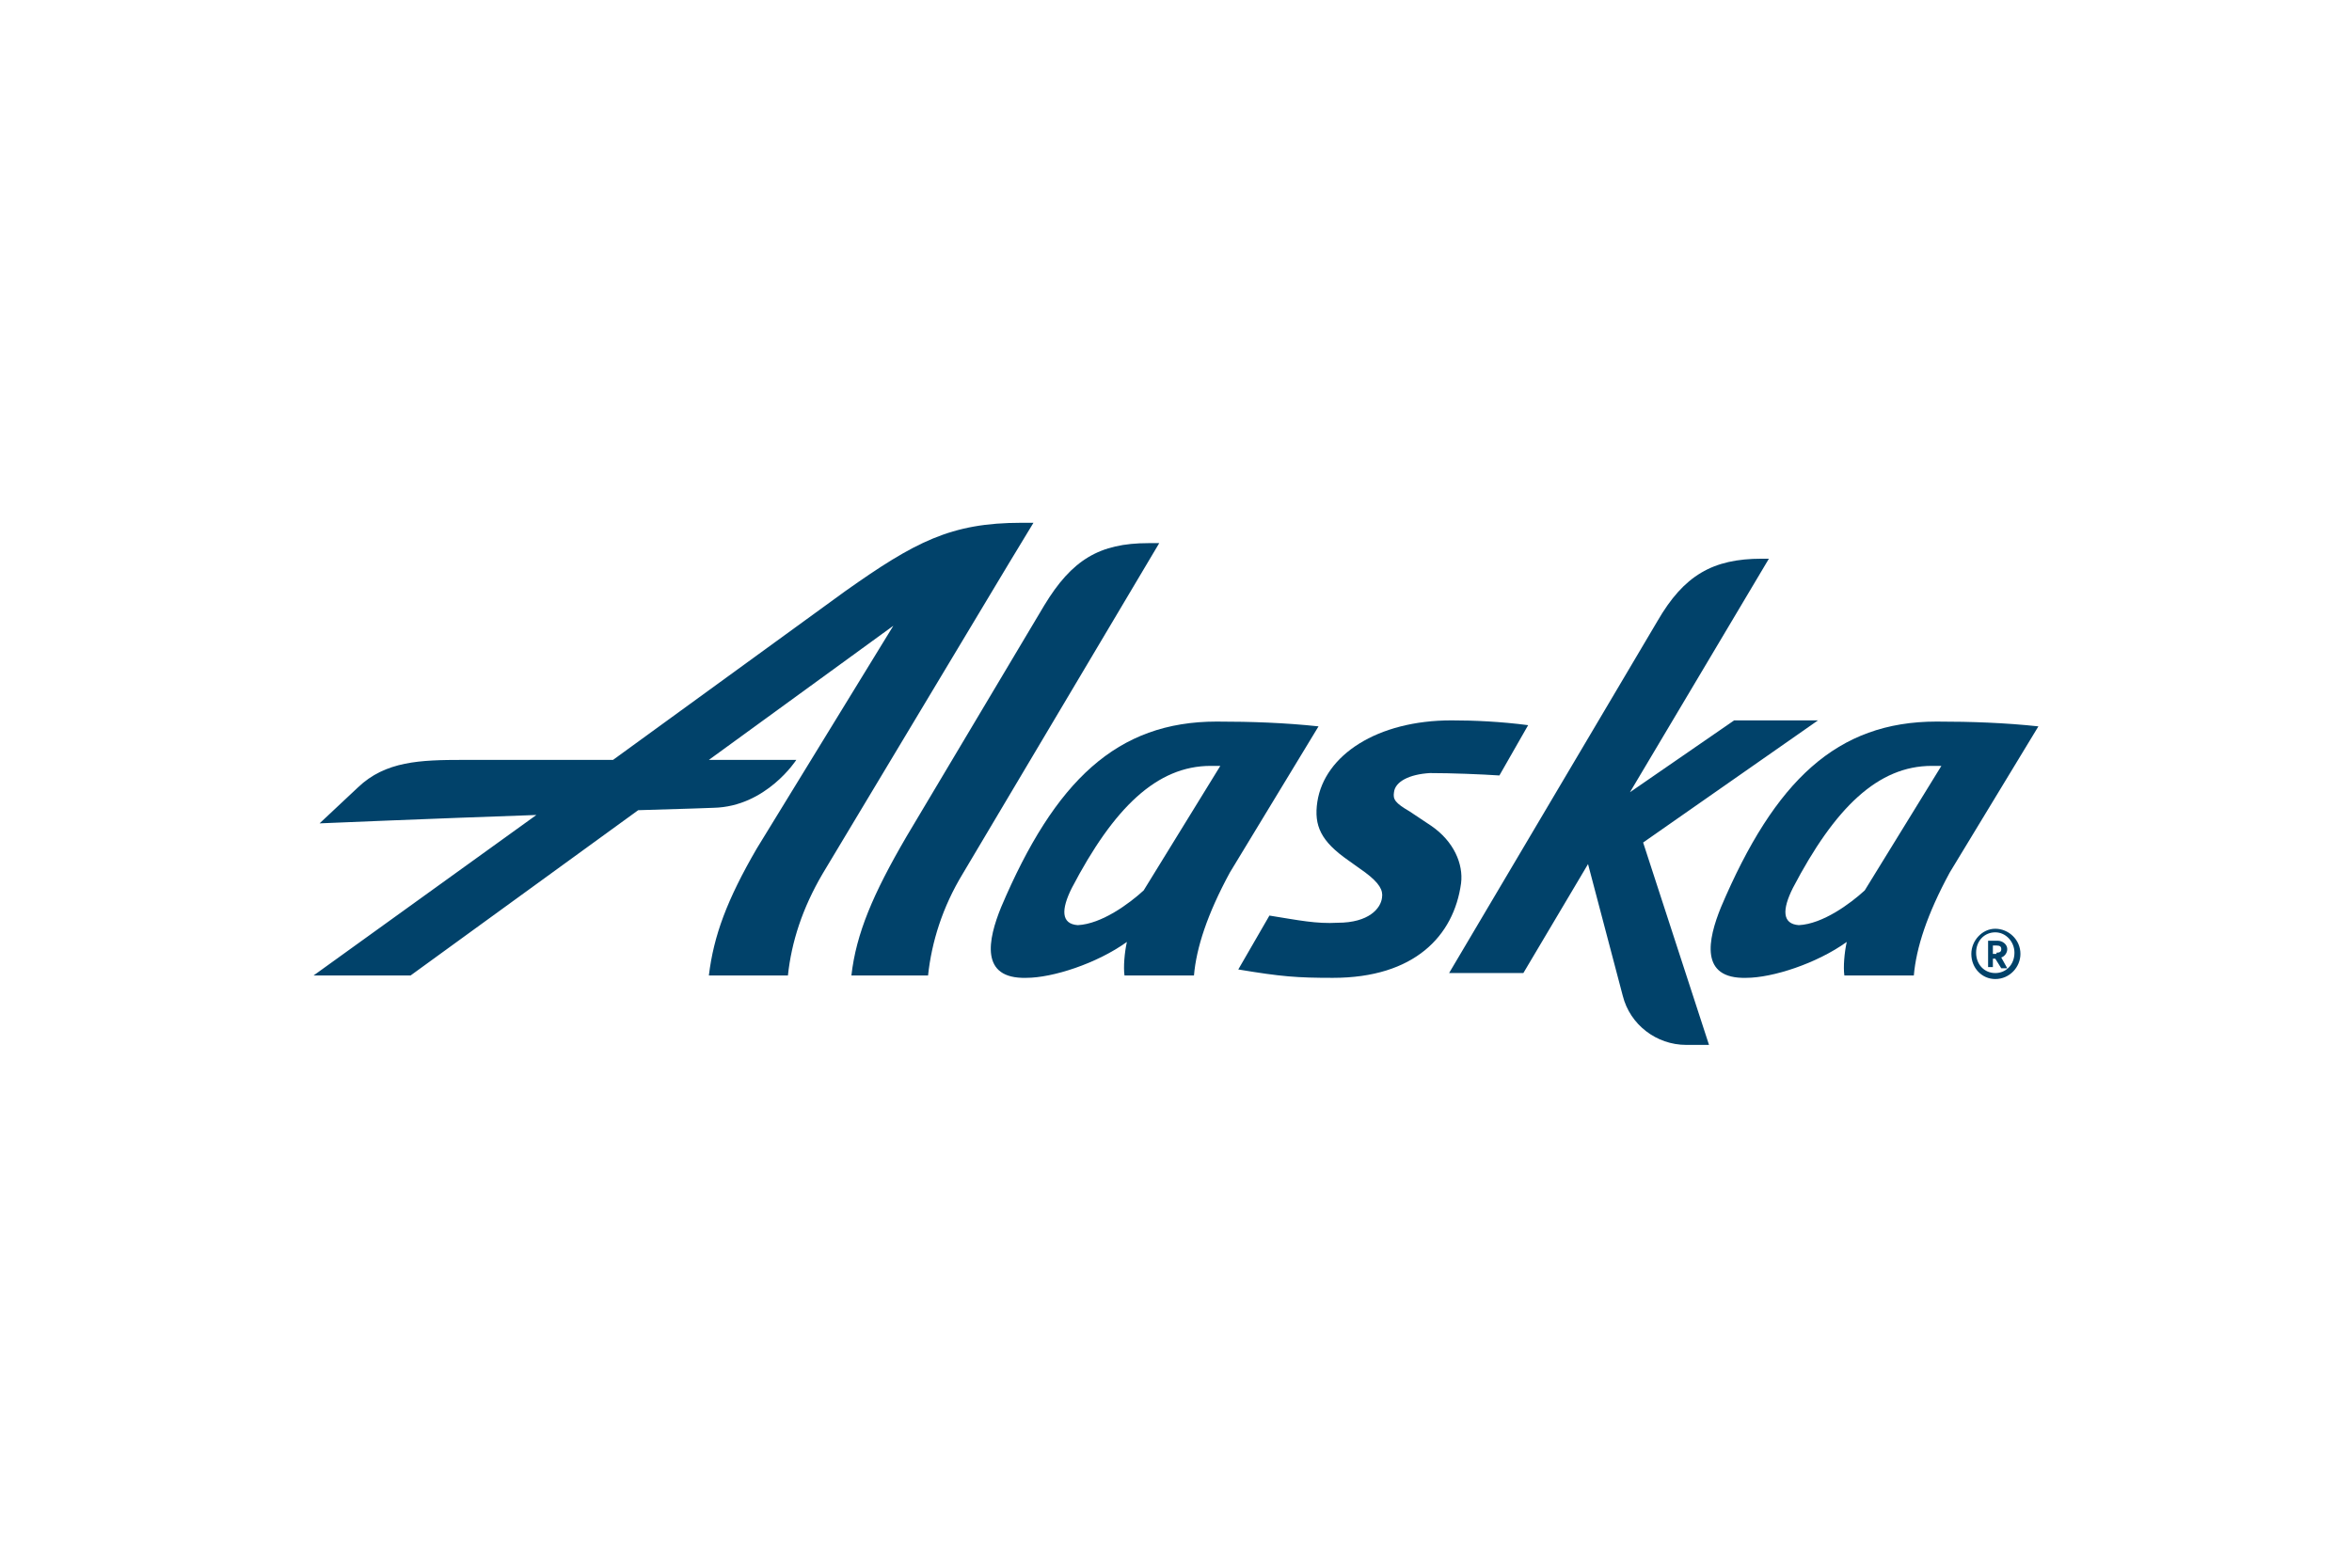
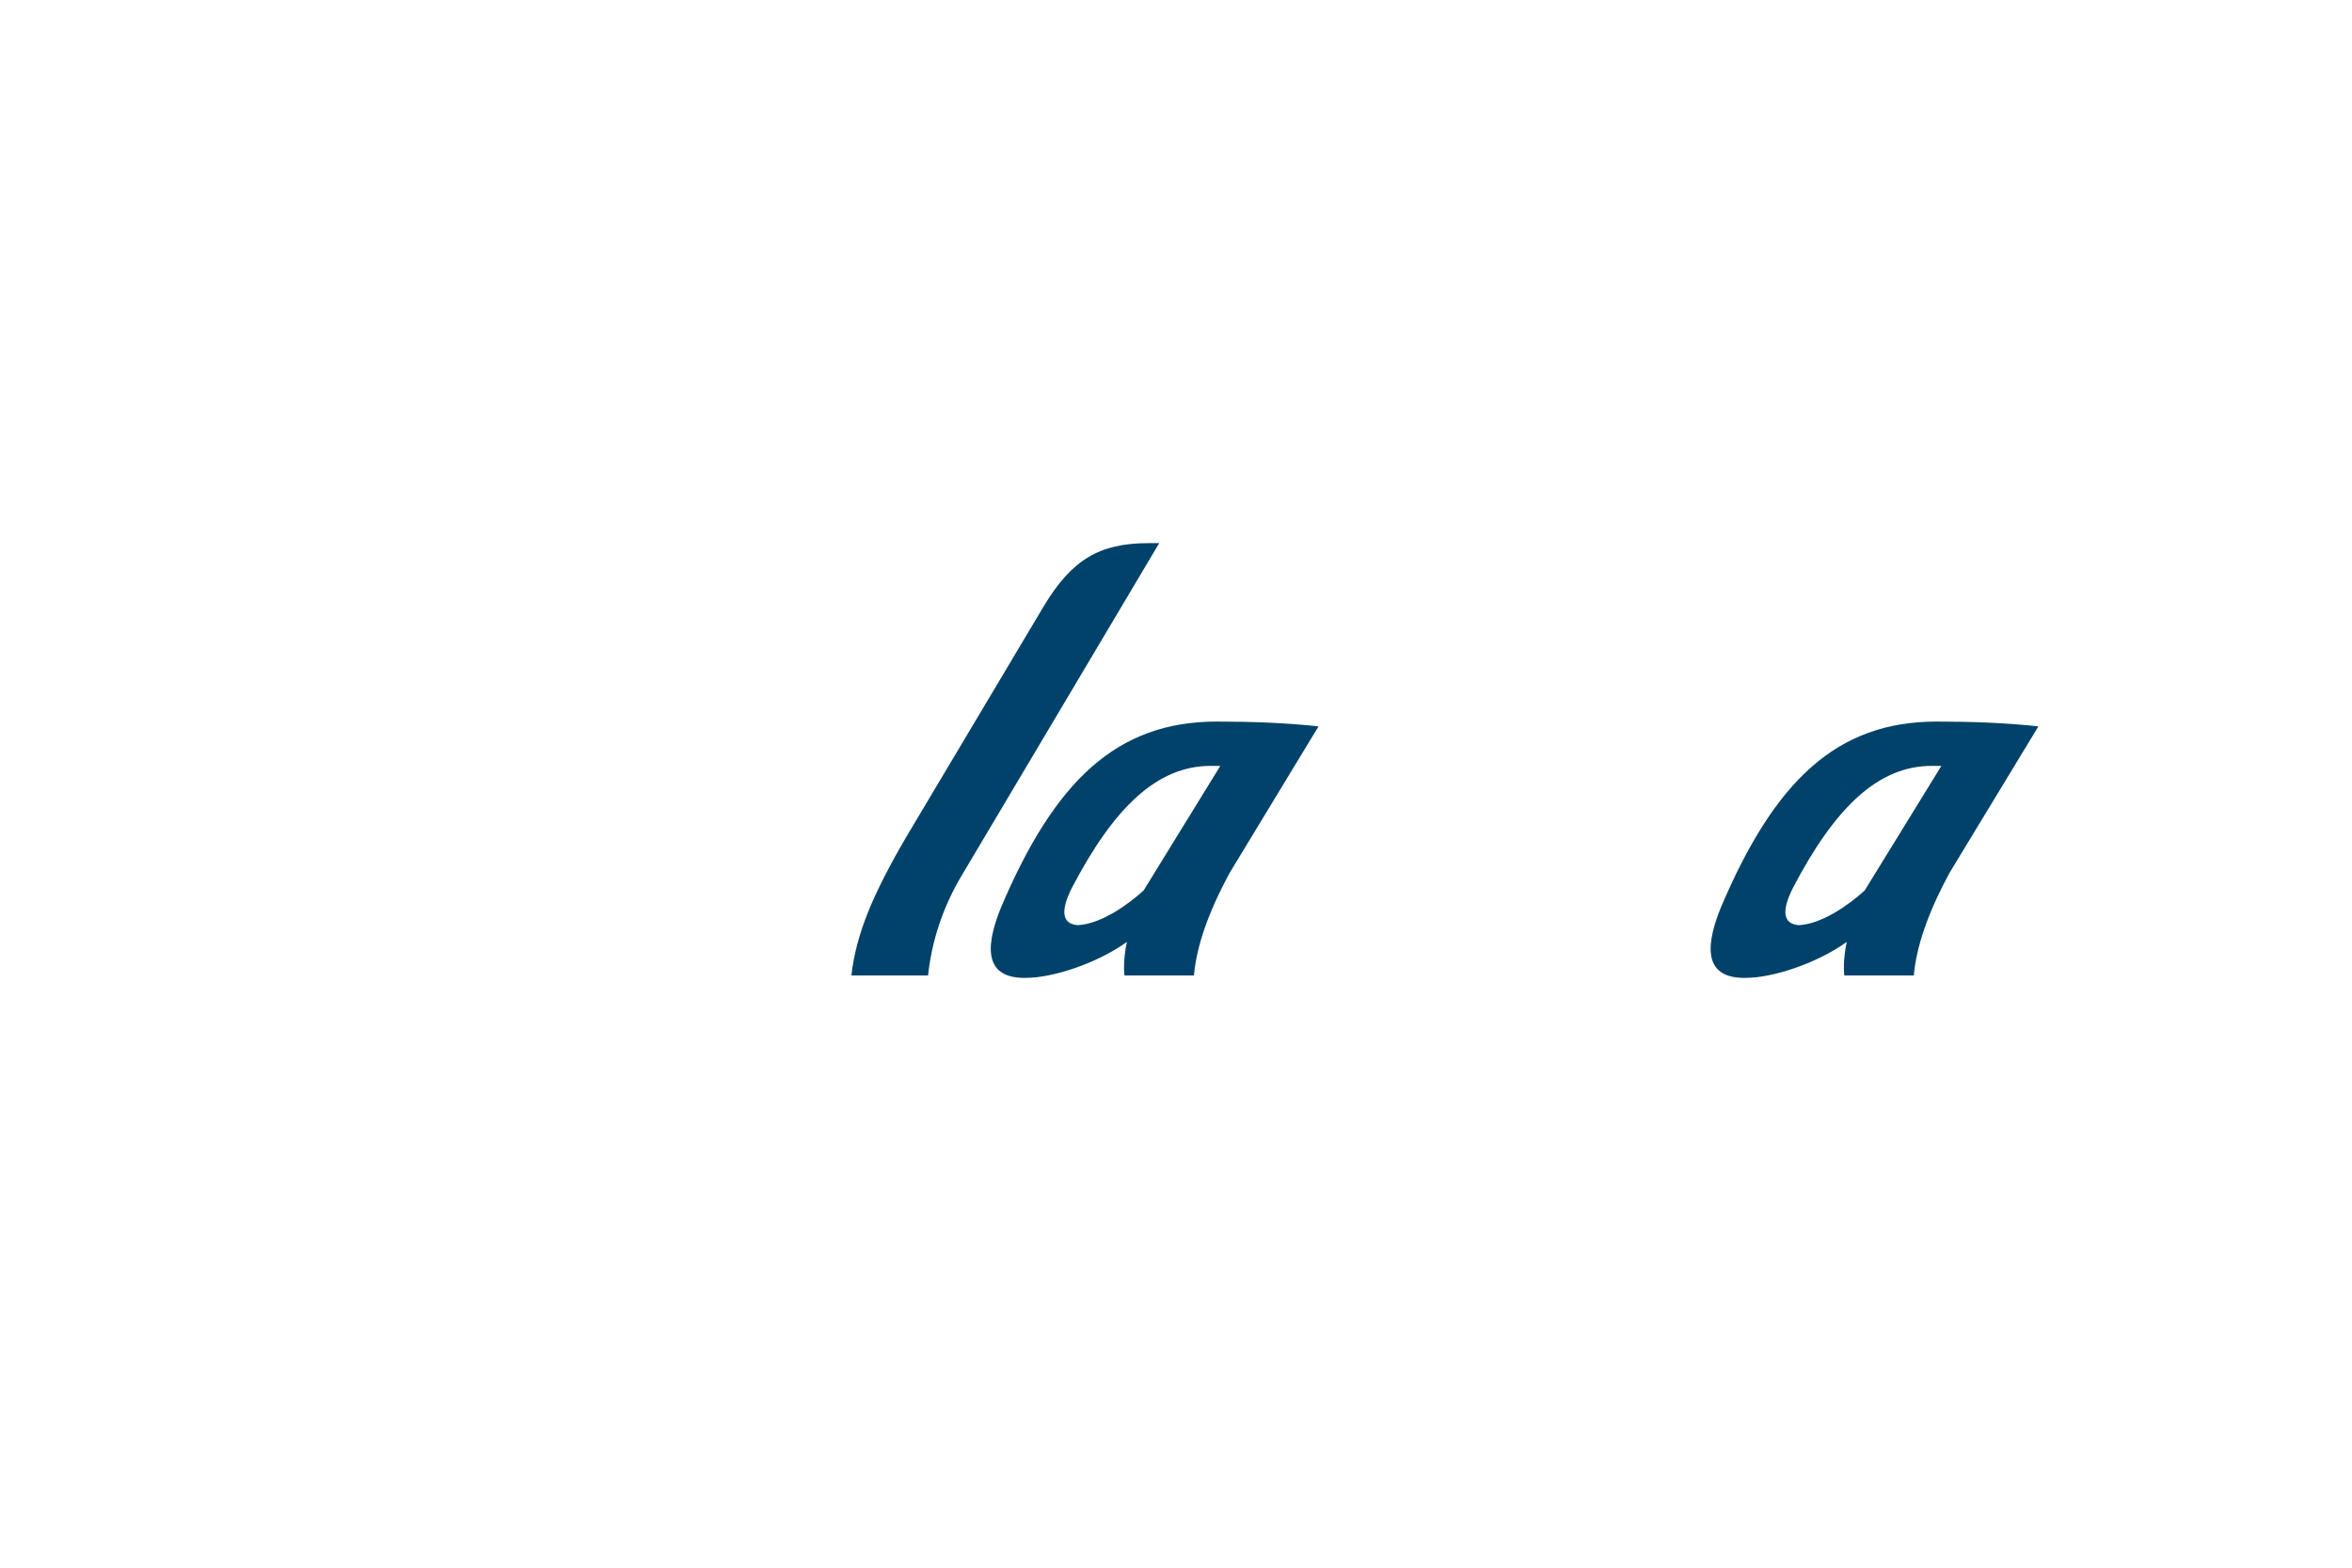
<svg xmlns="http://www.w3.org/2000/svg" width="600" height="400" viewBox="0 0 600 400" fill="none">
  <path d="M295.722 138.583L245.611 222.916C240.417 231.472 237.667 240.333 236.75 248.889H217.194C218.417 238.194 222.694 228.111 231.25 213.444L266.389 154.472C273.417 142.861 280.444 138.583 292.972 138.583H295.722ZM291.75 227.194C288.083 230.555 281.056 235.75 274.944 236.055C270.667 235.75 270.667 232.083 273.417 226.583C284.111 206.111 295.111 195.416 308.861 195.416H311.306L291.75 227.194ZM310.389 184.111C285.028 184.111 269.139 199.083 255.389 231.472C252.028 239.722 249.889 249.805 261.806 249.5C268.528 249.5 279.833 245.833 287.472 240.333C286.861 243.083 286.556 246.75 286.861 248.889H304.583C305.194 241.861 307.944 233.305 313.75 222.611L336.361 185.333C327.806 184.416 319.25 184.111 310.389 184.111ZM475.694 227.194C472.028 230.555 465 235.75 458.889 236.055C454.611 235.75 454.611 232.083 457.361 226.583C468.056 206.111 479.056 195.416 492.806 195.416H495.25L475.694 227.194ZM494.028 184.111C468.667 184.111 452.778 199.083 439.028 231.472C435.667 239.722 433.528 249.805 445.444 249.5C452.167 249.5 463.472 245.833 471.111 240.333C470.5 243.083 470.194 246.75 470.5 248.889H488.222C488.833 241.861 491.583 233.305 497.389 222.611L520 185.333C511.444 184.416 502.889 184.111 494.028 184.111Z" fill="#01426A" />
-   <path d="M435.972 266.611H430.167C422.528 266.611 415.806 261.416 413.972 254.083L405.111 220.472L388.611 248.278H369.667L422.833 158.444C429.556 146.833 436.889 142.555 449.417 142.555H451.25L415.806 202.139L442.389 183.805H463.778L419.167 214.972L435.972 266.611ZM260.583 133.389C242.556 133.389 233.389 138.278 215.667 150.805L156.389 193.889H118.194C107.194 193.889 98.333 194.194 91.306 200.916L81.528 210.083C81.528 210.083 110.25 208.861 136.833 207.944L80 248.889H104.75L162.806 206.722C174.111 206.416 182.056 206.111 182.056 206.111C195.5 205.805 203.139 193.889 203.139 193.889H180.833L227.889 159.666L193.056 216.5C185.417 229.639 182.056 238.805 180.833 248.889H201C201.917 240.333 204.667 231.778 209.861 222.916L257.528 143.472C260.889 137.972 263.639 133.389 263.639 133.389H260.583ZM355.611 202.139C355.306 203.972 355.917 204.889 359.583 207.028L365.083 210.694C370.889 214.666 373.333 220.472 372.722 225.361C370.889 238.805 360.806 249.5 340.028 249.5C330.861 249.5 326.889 249.194 315.889 247.361L323.833 233.611C331.472 234.833 335.75 235.75 341.25 235.444C349.194 235.444 352.25 231.778 352.556 229.028C352.861 227.194 351.944 225.361 348.278 222.611L344 219.555C336.972 214.666 335.139 210.694 336.056 204.583C337.889 192.666 351.333 183.805 370.278 183.805C376.083 183.805 382.806 184.111 389.833 185.028L382.5 197.861C377.917 197.555 370.278 197.25 364.778 197.25C359.583 197.555 355.917 199.389 355.611 202.139ZM509 236.972C512.361 236.972 515.417 239.722 515.417 243.389C515.417 246.75 512.667 249.805 509 249.805C505.639 249.805 502.889 247.055 502.889 243.389C502.889 240.028 505.639 236.972 509 236.972ZM509 248.278C511.75 248.278 513.889 246.139 513.889 243.083C513.889 240.333 511.75 237.889 509 237.889C506.25 237.889 504.111 240.028 504.111 243.083C504.111 246.139 506.25 248.278 509 248.278ZM508.389 246.75H507.167V240.028H509.611C510.833 240.028 512.056 240.944 512.056 242.166C512.056 243.083 511.444 244 510.528 244.305L512.056 247.055H510.528L509 244.611H508.389V246.75ZM509.306 243.083C510.222 243.083 510.528 242.778 510.528 242.166C510.528 241.555 510.222 241.25 509.306 241.25H508.389V243.389H509.306V243.083Z" fill="#01426A" />
</svg>